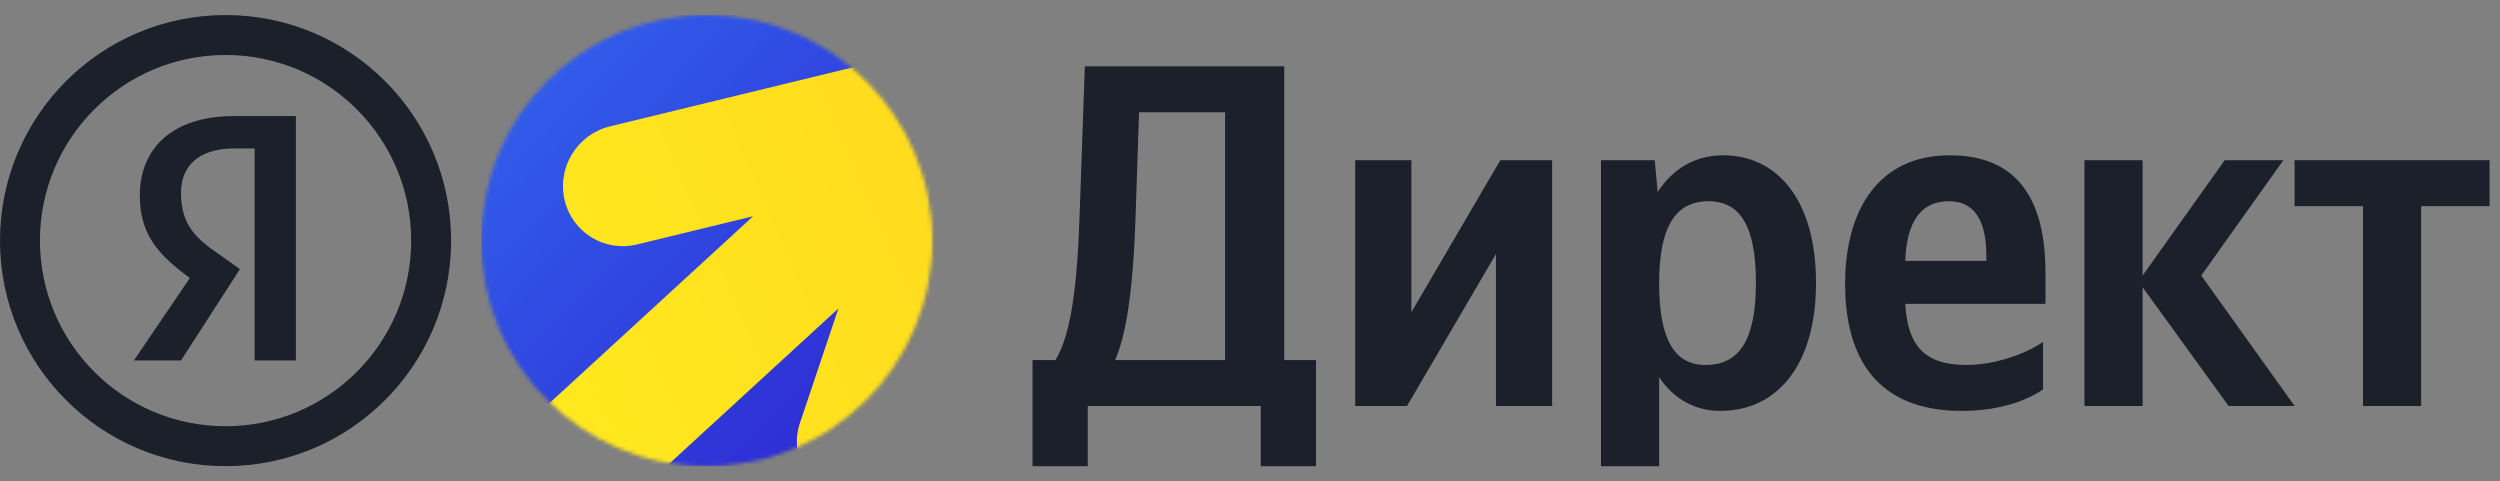
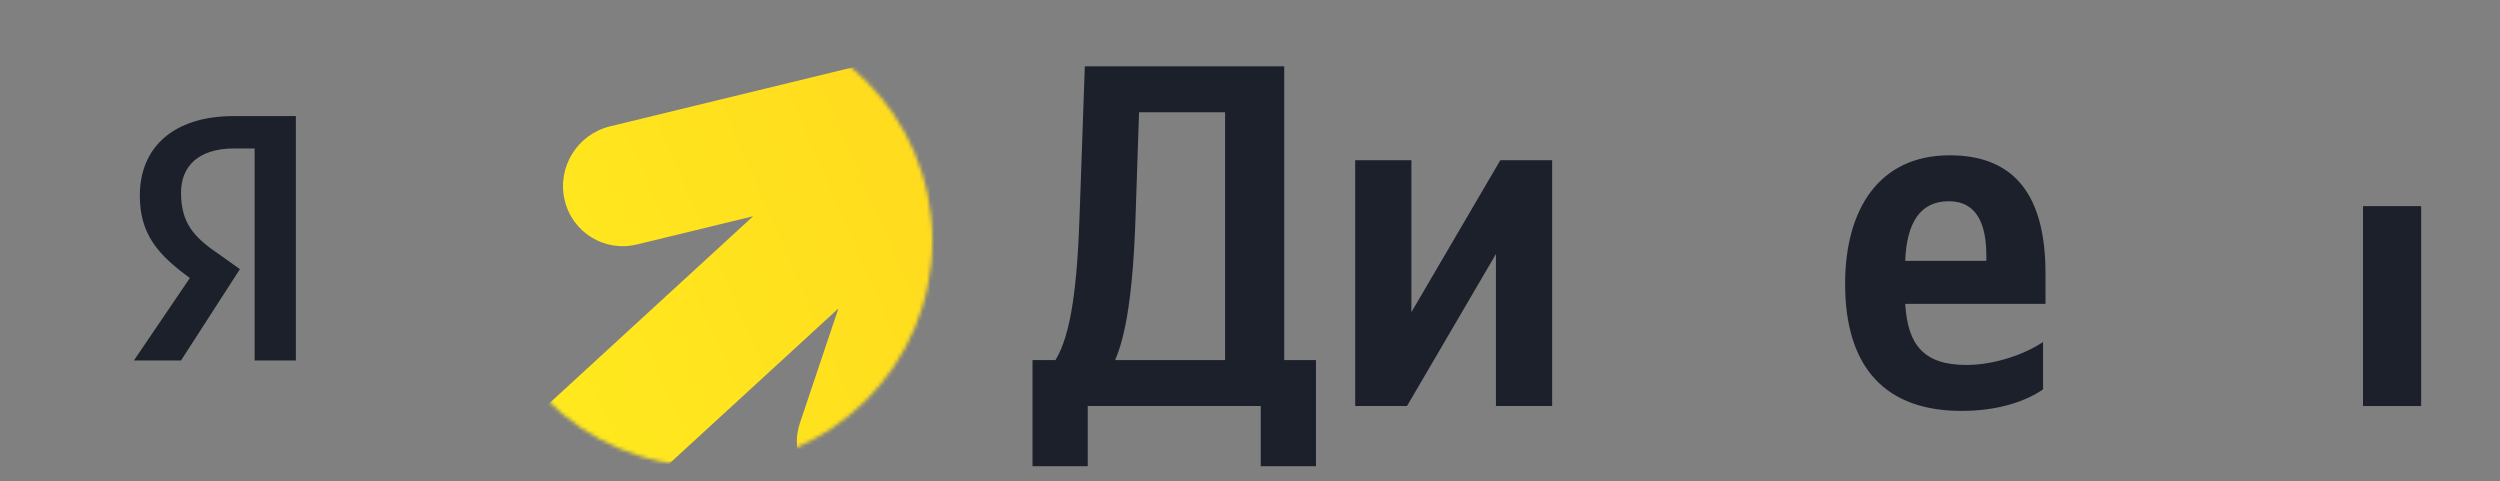
<svg xmlns="http://www.w3.org/2000/svg" width="665" height="128" viewBox="0 0 665 128" fill="none">
  <rect x="0" y="0" width="665" height="128" fill="#808080" stroke="none" />
-   <path fill-rule="evenodd" clip-rule="evenodd" d="M60 113.375C87.269 113.375 109.375 91.269 109.375 64C109.375 36.731 87.269 14.625 60 14.625C32.731 14.625 10.625 36.731 10.625 64C10.625 91.269 32.731 113.375 60 113.375ZM60 124C93.137 124 120 97.137 120 64C120 30.863 93.137 4 60 4C26.863 4 0 30.863 0 64C0 97.137 26.863 124 60 124Z" fill="#1B202B" />
  <path d="M67.733 39.489H62.252C52.854 39.489 48.155 44.188 48.155 51.236C48.155 59.068 51.288 62.983 58.336 67.682L63.818 71.598L48.155 95.875H35.625L50.505 73.947C41.89 67.682 37.191 62.2 37.191 52.02C37.191 39.489 45.806 30.875 62.252 30.875H78.697V95.875H67.733V39.489Z" fill="#1B202B" />
  <mask id="mask0_146_12136" style="mask-type:alpha" maskUnits="userSpaceOnUse" x="128" y="4" width="120" height="120">
    <circle cx="188" cy="64" r="60" fill="white" />
  </mask>
  <g mask="url(#mask0_146_12136)">
-     <rect x="128" y="4.001" width="120" height="120" fill="url(#paint0_linear_146_12136)" />
    <path fill-rule="evenodd" clip-rule="evenodd" d="M263.809 11.228C272.279 13.952 276.848 22.997 274.014 31.431L243.473 122.329C240.639 130.763 231.476 135.392 223.006 132.668C214.536 129.943 209.967 120.898 212.801 112.464L223.02 82.048L81.034 212.354L58.44 187.734L200.329 57.517L169.424 65.028C160.778 67.129 152.157 61.802 150.168 53.13C148.179 44.458 153.576 35.724 162.221 33.623L252.793 11.612C256.197 10.255 260.071 10.025 263.809 11.228Z" fill="url(#paint1_linear_146_12136)" />
  </g>
  <g clip-path="url(#clip0_146_12136)">
    <path d="M289.34 126.85V108H335.36V126.85H350.05V95.78H341.6V17.65H288.56L287.26 54.83C286.61 76.28 284.92 88.89 280.76 95.78H274.65V126.85H289.34ZM302.08 56.91L302.99 29.87H325.87V95.78H296.62C299.35 89.54 301.43 78.36 302.08 56.91Z" fill="#1B202B" />
    <path d="M360.48 42.61V108H374.26L397.92 67.57V108H412.87V42.61H399.09L375.43 83.04V42.61H360.48Z" fill="#1B202B" />
-     <path d="M440.161 42.61H425.861V126.85H441.331V100.33C445.231 106.18 450.951 109.3 457.581 109.3C472.661 109.3 483.061 97.21 483.061 75.24C483.061 53.4 472.921 41.31 458.361 41.31C451.081 41.31 445.101 44.69 440.941 51.06L440.161 42.61ZM453.681 97.08C445.491 97.08 441.331 90.45 441.331 75.37C441.331 60.16 445.751 53.53 454.461 53.53C462.911 53.53 467.071 60.16 467.071 75.24C467.071 90.45 462.651 97.08 453.681 97.08Z" fill="#1B202B" />
    <path d="M543.45 103.58V90.97C538.64 94.22 530.58 97.08 523.04 97.08C511.73 97.08 507.44 91.75 506.79 80.83H544.1V72.64C544.1 49.89 534.09 41.31 518.62 41.31C499.77 41.31 490.8 55.74 490.8 75.5C490.8 98.25 501.98 109.3 521.74 109.3C531.62 109.3 538.9 106.7 543.45 103.58ZM518.36 53.53C526.03 53.53 528.37 59.9 528.37 68.09V69.39H506.79C507.18 58.99 510.95 53.53 518.36 53.53Z" fill="#1B202B" />
-     <path d="M592.815 108H610.365L585.535 73.29L607.375 42.61H591.775L569.935 73.29V42.61H554.465V108H569.935V76.41L592.815 108Z" fill="#1B202B" />
-     <path d="M662.23 54.83V42.61H610.36V54.83H628.56V108H644.03V54.83H662.23Z" fill="#1B202B" />
+     <path d="M662.23 54.83V42.61V54.83H628.56V108H644.03V54.83H662.23Z" fill="#1B202B" />
  </g>
  <defs>
    <linearGradient id="paint0_linear_146_12136" x1="143.682" y1="24.114" x2="229.932" y2="107.977" gradientUnits="userSpaceOnUse">
      <stop stop-color="#315BEA" />
      <stop offset="1" stop-color="#2F2DD4" />
    </linearGradient>
    <linearGradient id="paint1_linear_146_12136" x1="84.364" y1="122.296" x2="326.409" y2="17.296" gradientUnits="userSpaceOnUse">
      <stop stop-color="#FFF01E" />
      <stop offset="1" stop-color="#FFD21E" />
    </linearGradient>
    <clipPath id="clip0_146_12136">
      <rect width="391" height="120" fill="white" transform="translate(274 4)" />
    </clipPath>
  </defs>
</svg>